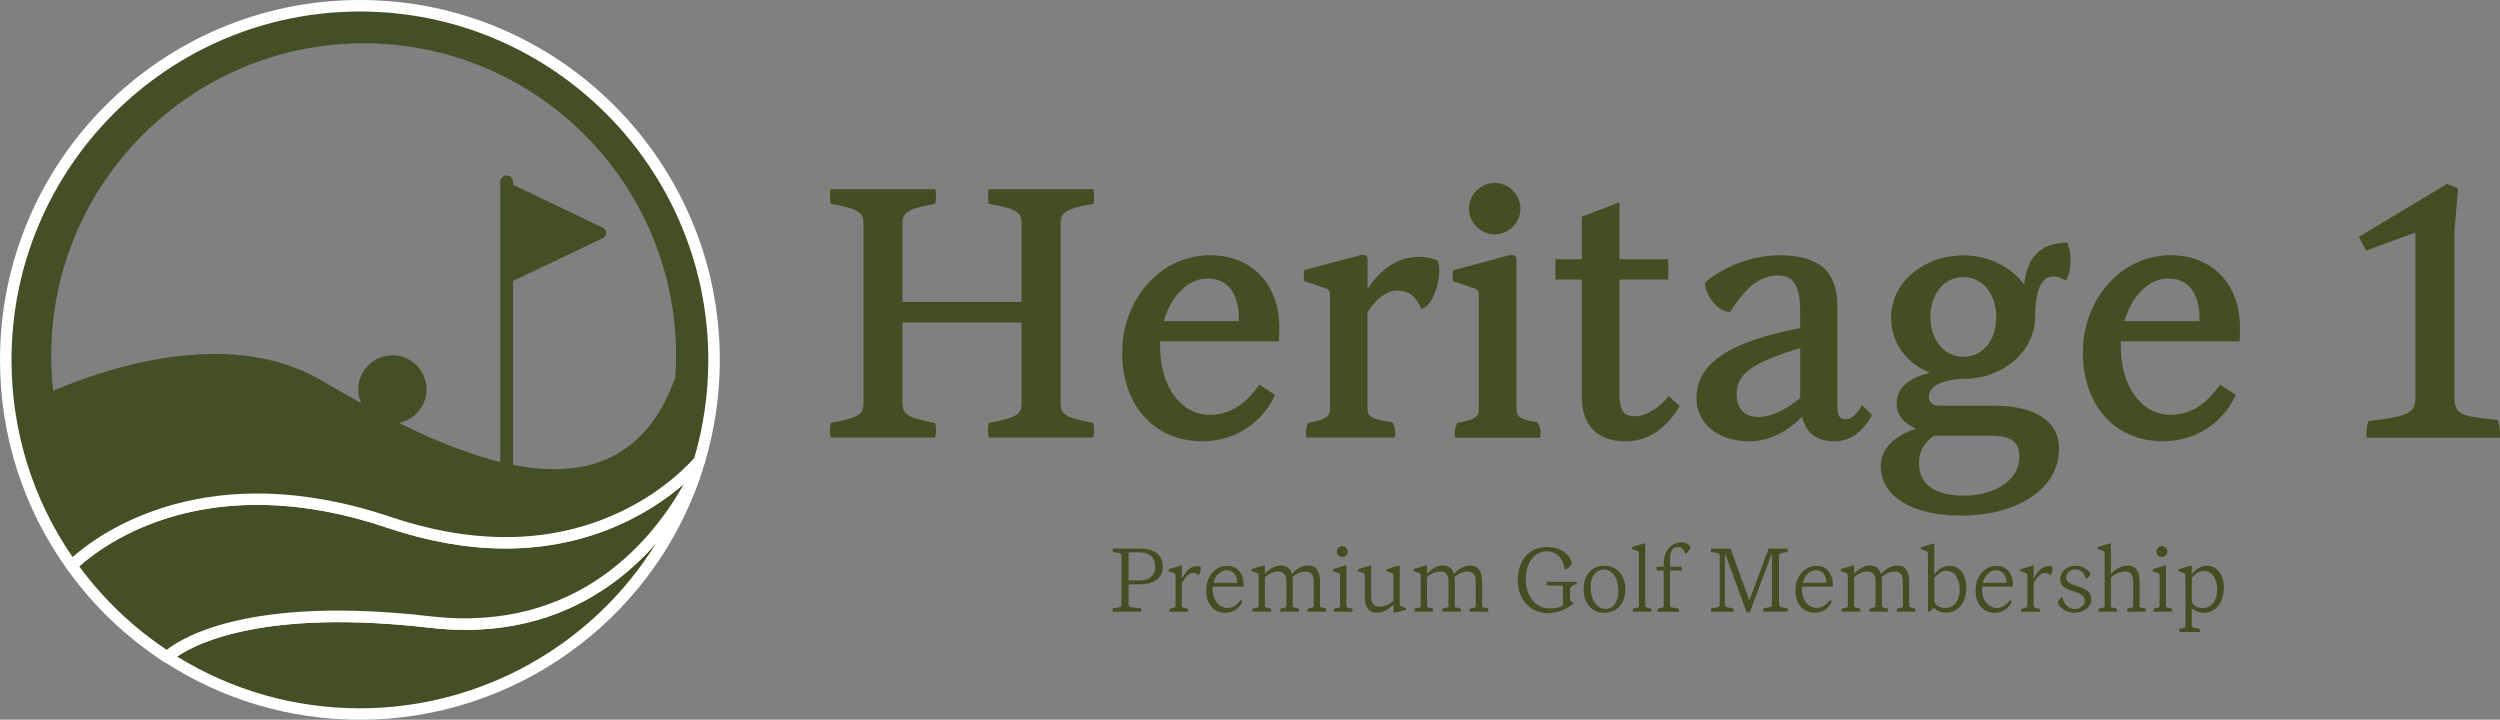
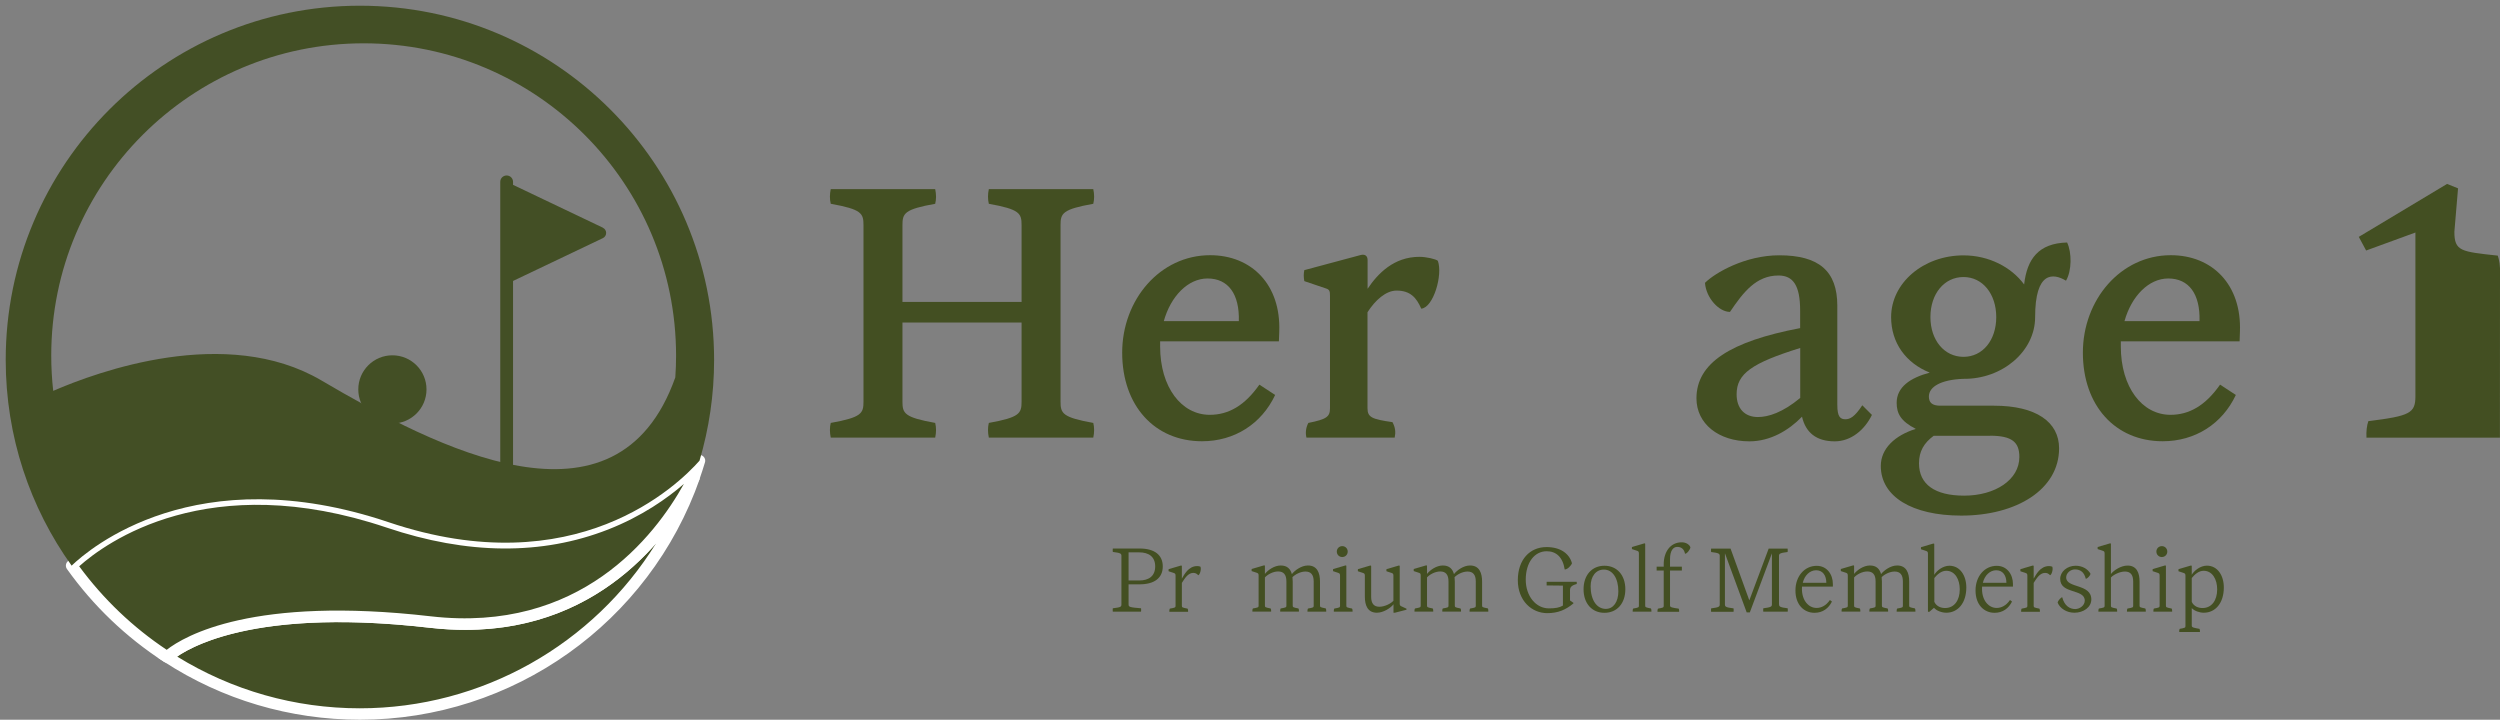
<svg xmlns="http://www.w3.org/2000/svg" id="Layer_2" data-name="Layer 2" viewBox="0 0 293.2 84.41">
  <rect x="0" y="0" width="293.2" height="84.41" fill="#808080" stroke="none" />
  <defs>
    <style>
      .cls-1 {
        fill: none;
      }

      .cls-2 {
        fill: #fff;
      }

      .cls-3 {
        fill: #434f25;
      }

      .cls-4 {
        fill: #434f22;
      }
    </style>
  </defs>
  <g id="Layer_1-2" data-name="Layer 1">
    <g>
      <g>
        <path class="cls-4" d="M124.38,47.1c0,1.38.22,1.85,3.84,2.5.13.52.13,1.12,0,1.72h-12.25c-.13-.6-.13-1.21,0-1.72,3.62-.65,3.84-1.12,3.84-2.5v-9.27h-13.97v9.27c0,1.38.22,1.85,3.84,2.5.13.52.13,1.12,0,1.72h-12.25c-.13-.6-.13-1.21,0-1.72,3.62-.65,3.84-1.12,3.84-2.5v-20.7c0-1.38-.22-1.85-3.84-2.5-.13-.52-.13-1.12,0-1.72h12.25c.13.6.13,1.21,0,1.72-3.62.65-3.84,1.12-3.84,2.5v9.01h13.97v-9.01c0-1.38-.22-1.85-3.84-2.5-.13-.52-.13-1.12,0-1.72h12.25c.13.6.13,1.21,0,1.72-3.62.65-3.84,1.12-3.84,2.5v20.7Z" />
        <path class="cls-4" d="M150.03,38.91l-.04,1.12h-13.93v.6c0,4.79,2.5,8.02,5.82,8.02,2.2,0,4.1-1.08,5.82-3.54l1.85,1.21c-1.6,3.41-4.79,5.43-8.58,5.43-5.56,0-9.36-4.18-9.36-10.39s4.44-11.43,10.31-11.43c4.87,0,8.32,3.45,8.11,8.97ZM145.29,37.66c.09-3.19-1.25-5-3.67-5-2.29,0-4.31,2.07-5.13,5h8.8Z" />
        <path class="cls-4" d="M166.68,36.19c-.56-1.29-1.29-2.11-2.89-2.11-1.25,0-2.5,1.12-3.41,2.54v11.25c0,1.08.52,1.29,2.93,1.64.34.65.39,1.16.26,1.81h-10.35c-.13-.52-.09-1.12.22-1.72,2.16-.43,2.54-.73,2.54-1.72v-13.19c0-.52-.04-.73-.47-.86l-2.54-.86c-.09-.47-.09-.86,0-1.29l6.6-1.77c.52-.13.82.09.82.6v3.36c1.21-1.81,3.1-3.75,6.08-3.75.78,0,1.94.26,2.16.47.6,1.64-.52,5.48-1.94,5.61Z" />
-         <path class="cls-4" d="M180.6,51.33h-9.92c-.13-.52-.09-1.12.22-1.72,2.16-.43,2.54-.73,2.54-1.72v-13.19c0-.52-.04-.73-.47-.86l-2.54-.86c-.09-.47-.09-.86,0-1.29l6.6-1.77c.52-.13.82.09.82.6v17.38c0,1.08.52,1.29,2.5,1.64.34.65.39,1.16.26,1.81ZM172.28,24.47c0-1.64,1.38-3.02,3.02-3.02s3.02,1.38,3.02,3.02-1.38,3.02-3.02,3.02-3.02-1.38-3.02-3.02Z" />
-         <path class="cls-4" d="M196.99,47.62c-1.6,2.76-3.88,4.14-6.3,4.14-3.32,0-5.17-1.81-5.17-5.22v-13.76h-3.1v-2.37h3.1v-5l4.4-1.68v6.68h5.73v2.37h-5.73v13.41c0,2.07.6,2.63,1.77,2.63s2.67-.69,4.01-2.37l1.29,1.16Z" />
        <path class="cls-4" d="M219.54,48.66c-.86,1.77-2.46,3.1-4.36,3.1-2.16,0-3.41-1.03-3.84-2.89-1.55,1.6-3.71,2.89-6.17,2.89-3.62,0-6.21-2.07-6.21-5.04,0-4.14,3.97-6.68,12.16-8.24v-2.07c0-2.93-.82-4.1-2.54-4.1-2.63,0-4.14,1.98-5.69,4.27-1.29,0-2.8-1.64-2.93-3.41,1.16-1.16,4.7-3.23,8.71-3.23,4.66,0,6.81,1.85,6.81,5.91v11.64c0,1.38.34,1.68.95,1.68.52,0,1.08-.26,1.98-1.64l1.12,1.12ZM206.17,48.91c1.21,0,2.89-.52,4.96-2.24v-5.86c-5.69,1.77-7.46,3.02-7.46,5.43,0,1.68.95,2.67,2.5,2.67Z" />
        <path class="cls-4" d="M226.22,46.5c0,.69.35,1.08,1.34,1.08h6.3c4.92,0,7.63,1.9,7.63,5,0,4.83-5,7.89-11.47,7.89-5.78,0-9.44-2.24-9.44-5.82,0-2.03,1.64-3.58,4.1-4.35-1.77-.91-2.24-1.81-2.24-3.06,0-1.85,1.6-2.93,3.88-3.54-2.8-1.12-4.53-3.49-4.53-6.51,0-4.01,3.79-7.24,8.49-7.24,2.98,0,5.61,1.38,7.11,3.41.34-2.98,1.68-4.83,5.04-4.92.56,1.16.56,3.32-.13,4.48-1.51-.91-3.62-1.12-3.62,4.27,0,4.01-3.84,7.29-8.41,7.24-2.59.09-4.05.91-4.05,2.07ZM233.38,51.11h-6.6c-1.16.86-1.72,1.85-1.72,3.23,0,2.46,1.85,3.79,5.3,3.79,3.62,0,6.47-1.85,6.47-4.53,0-1.72-.82-2.5-3.45-2.5ZM226.4,37.19c0,2.72,1.64,4.66,3.88,4.66s3.84-1.94,3.84-4.66-1.6-4.7-3.84-4.7-3.88,1.94-3.88,4.7Z" />
        <path class="cls-4" d="M262.7,38.91l-.04,1.12h-13.93v.6c0,4.79,2.5,8.02,5.82,8.02,2.2,0,4.1-1.08,5.82-3.54l1.85,1.21c-1.6,3.41-4.79,5.43-8.58,5.43-5.56,0-9.36-4.18-9.36-10.39s4.44-11.43,10.31-11.43c4.87,0,8.32,3.45,8.11,8.97ZM257.96,37.66c.09-3.19-1.25-5-3.67-5-2.29,0-4.31,2.07-5.13,5h8.8Z" />
-         <path class="cls-4" d="M293.19,51.33h-15.65c-.04-.73.04-1.42.22-1.94,4.92-.6,5.52-.95,5.52-2.93v-19.19l-5.78,2.11-.86-1.6,10.35-6.21,1.29.52-.43,5.09v19.27c0,2.29.78,2.33,5.09,2.8.17.47.3,1.25.26,2.07Z" />
+         <path class="cls-4" d="M293.19,51.33h-15.65c-.04-.73.04-1.42.22-1.94,4.92-.6,5.52-.95,5.52-2.93v-19.19l-5.78,2.11-.86-1.6,10.35-6.21,1.29.52-.43,5.09c0,2.29.78,2.33,5.09,2.8.17.47.3,1.25.26,2.07Z" />
      </g>
      <g>
        <path class="cls-4" d="M132.36,68.53v2.36c0,.3.13.34,1.46.45.02.17.02.24,0,.4h-3.31c-.02-.17-.02-.24,0-.4.88-.11,1.01-.15,1.01-.45v-5.71c0-.26-.13-.34-1.01-.45-.02-.17-.02-.24,0-.4h3.15c1.73,0,2.71.75,2.71,2.1s-.98,2.1-2.71,2.1h-1.3ZM132.36,64.77v3.31h1.24c1.15,0,1.88-.53,1.88-1.65s-.73-1.65-1.88-1.65h-1.24Z" />
        <path class="cls-4" d="M140.54,67.47c-.2-.21-.36-.28-.6-.28-.63,0-1.02.7-1.33,1.17v2.69c0,.19.06.21.67.33.06.1.07.25.06.37h-2.2c-.01-.1,0-.27.06-.37.62-.11.67-.13.67-.33v-3.51c0-.24-.04-.29-.26-.36l-.55-.18c-.02-.06-.02-.18,0-.25l1.43-.42c.07-.02.12,0,.12.07v1.46c.28-.46.76-1.47,1.8-1.47.11,0,.28.02.38.07.13.29-.06.94-.26,1.01Z" />
-         <path class="cls-4" d="M145.85,68.8h-3.62c-.01.08-.01.17-.01.25,0,1.41.8,2.25,1.72,2.25.52,0,1.1-.25,1.56-.93l.24.18c-.39.8-1.09,1.32-2.04,1.32-1.23,0-2.24-.93-2.24-2.62s1.08-2.89,2.49-2.89c1.2,0,1.9,1,1.9,2.14v.31ZM142.31,68.35h2.77c0-.84-.4-1.47-1.2-1.47-.71,0-1.35.58-1.56,1.47Z" />
        <path class="cls-4" d="M155.54,71.74h-2.2c-.01-.1,0-.27.06-.37.62-.11.67-.13.67-.33v-2.85c0-.79-.33-1.16-.97-1.16-.57,0-1.2.33-1.52.66.02.17.03.34.03.52v2.82c0,.19.06.21.67.33.06.1.07.25.06.37h-2.2c-.01-.1,0-.27.06-.37.62-.11.67-.13.67-.33v-2.85c0-.79-.33-1.16-.97-1.16-.6,0-1.25.36-1.55.7v3.31c0,.19.06.21.67.33.06.1.07.25.06.37h-2.2c-.01-.1,0-.27.06-.37.62-.11.67-.13.67-.33v-3.51c0-.24-.04-.29-.26-.36l-.55-.18c-.02-.06-.02-.18,0-.25l1.43-.42c.07-.02.12,0,.12.07v.93c.34-.44,1.09-.99,1.86-.99s1.14.42,1.3,1.01c.35-.44,1.11-1.01,1.89-1.01,1.09,0,1.41.88,1.41,1.88v2.82c0,.19.06.21.67.33.06.1.07.25.06.37Z" />
        <path class="cls-4" d="M158.63,71.74h-2.2c-.01-.1,0-.27.06-.37.62-.11.67-.13.67-.33v-3.51c0-.24-.04-.29-.26-.36l-.55-.18c-.02-.06-.02-.18,0-.25l1.43-.42c.07-.02.12,0,.12.07v4.65c0,.19.06.21.67.33.06.1.07.25.06.37ZM157.42,64.05c.36,0,.64.28.64.64s-.28.64-.64.64-.64-.28-.64-.64.28-.64.64-.64Z" />
        <path class="cls-4" d="M164.95,71.37v.14l-1.36.35h-.16v-.99c-.34.44-1.18.99-1.95.99-1.09,0-1.41-.88-1.41-1.88v-2.44c0-.24-.04-.29-.26-.36l-.55-.18c-.02-.06-.02-.18,0-.25l1.43-.42c.07-.02.12,0,.12.07v3.6c0,.79.33,1.16.97,1.16.6,0,1.33-.36,1.64-.7v-2.92c0-.24-.04-.29-.26-.36l-.55-.18c-.02-.06-.02-.18,0-.25l1.43-.42c.07-.02.12,0,.12.07v4.38c0,.24.06.27.26.36l.52.24Z" />
        <path class="cls-4" d="M174.55,71.74h-2.2c-.01-.1,0-.27.06-.37.62-.11.67-.13.67-.33v-2.85c0-.79-.33-1.16-.97-1.16-.57,0-1.2.33-1.52.66.02.17.03.34.03.52v2.82c0,.19.06.21.67.33.06.1.07.25.06.37h-2.2c-.01-.1,0-.27.06-.37.62-.11.67-.13.67-.33v-2.85c0-.79-.33-1.16-.97-1.16-.6,0-1.25.36-1.55.7v3.31c0,.19.06.21.67.33.06.1.07.25.06.37h-2.2c-.01-.1,0-.27.06-.37.62-.11.67-.13.67-.33v-3.51c0-.24-.04-.29-.26-.36l-.55-.18c-.02-.06-.02-.18,0-.25l1.43-.42c.07-.02.12,0,.12.07v.93c.34-.44,1.09-.99,1.86-.99s1.14.42,1.3,1.01c.35-.44,1.11-1.01,1.89-1.01,1.09,0,1.41.88,1.41,1.88v2.82c0,.19.06.21.67.33.06.1.07.25.06.37Z" />
        <path class="cls-4" d="M181.39,68.23h3.53v.26c-.65.18-.79.39-.79.76v1.17l.4.28v.07c-.89.74-1.79,1.14-3.07,1.14-1.82,0-3.45-1.46-3.45-3.86s1.39-3.89,3.37-3.89c1.68,0,2.69.81,2.98,1.9-.11.3-.53.73-.85.73-.23-1.46-1.01-2.14-2.11-2.14-1.41,0-2.46,1.28-2.46,3.34,0,1.92,1.19,3.36,2.71,3.36.76,0,1.23-.08,1.65-.33v-2.34l-1.91-.02v-.44Z" />
        <path class="cls-4" d="M188.17,66.35c1.47,0,2.45,1.1,2.45,2.76s-.98,2.76-2.45,2.76-2.45-1.1-2.45-2.76.98-2.76,2.45-2.76ZM189.8,69.35c0-1.53-.67-2.55-1.7-2.55-.93,0-1.55.79-1.55,1.96,0,1.6.71,2.65,1.78,2.65.89,0,1.47-.82,1.47-2.06Z" />
        <path class="cls-4" d="M193.68,71.74h-2.2c-.01-.1,0-.27.06-.37.62-.11.67-.13.67-.33v-6.1c0-.24-.04-.29-.26-.36l-.55-.18c-.02-.06-.02-.18,0-.25l1.43-.42c.07-.02.12,0,.12.07v7.23c0,.19.06.21.67.33.06.1.07.25.06.37Z" />
        <path class="cls-4" d="M198.25,64.19c-.02.26-.42.78-.63.75-.12-.57-.45-.8-.92-.8s-.84.45-.84,1.42v.9h1.39v.45h-1.39v4.12c0,.19.28.25,1.01.35.06.1.07.25.06.37h-2.54c-.01-.1,0-.27.06-.37.62-.11.67-.13.67-.33v-4.14h-.83v-.45h.83v-.27c0-1.51.81-2.59,2.11-2.59.53,0,.92.29,1.02.58Z" />
        <path class="cls-4" d="M208.65,70.89c0,.26.13.34,1.01.45.02.17.02.24,0,.4h-2.86c-.02-.17-.02-.24,0-.4.88-.11,1.01-.19,1.01-.45v-5.99l-2.59,6.92h-.37l-2.55-6.93v6.01c0,.26.13.34,1.01.45.02.17.02.24,0,.4h-2.63c-.02-.17-.02-.24,0-.4.88-.11,1.01-.19,1.01-.45v-5.71c0-.26-.13-.34-1.01-.45-.02-.17-.02-.24,0-.4h2.28l2.2,6.07,2.27-6.07h2.22c.02.17.02.24,0,.4-.88.11-1.01.19-1.01.45v5.71Z" />
        <path class="cls-4" d="M214.96,68.8h-3.62c-.01.08-.01.17-.01.25,0,1.41.8,2.25,1.72,2.25.52,0,1.1-.25,1.56-.93l.24.18c-.39.8-1.09,1.32-2.04,1.32-1.23,0-2.24-.93-2.24-2.62s1.08-2.89,2.49-2.89c1.2,0,1.9,1,1.9,2.14v.31ZM211.42,68.35h2.77c0-.84-.4-1.47-1.2-1.47-.71,0-1.35.58-1.56,1.47Z" />
        <path class="cls-4" d="M224.64,71.74h-2.2c-.01-.1,0-.27.06-.37.62-.11.67-.13.67-.33v-2.85c0-.79-.33-1.16-.97-1.16-.57,0-1.2.33-1.52.66.02.17.03.34.03.52v2.82c0,.19.06.21.67.33.06.1.07.25.06.37h-2.2c-.01-.1,0-.27.06-.37.62-.11.67-.13.67-.33v-2.85c0-.79-.33-1.16-.97-1.16-.6,0-1.25.36-1.55.7v3.31c0,.19.06.21.67.33.06.1.07.25.06.37h-2.2c-.01-.1,0-.27.06-.37.62-.11.67-.13.67-.33v-3.51c0-.24-.05-.29-.26-.36l-.55-.18c-.02-.06-.02-.18,0-.25l1.43-.42c.07-.02.12,0,.12.07v.93c.34-.44,1.09-.99,1.86-.99s1.14.42,1.3,1.01c.35-.44,1.11-1.01,1.89-1.01,1.09,0,1.41.88,1.41,1.88v2.82c0,.19.06.21.67.33.06.1.07.25.06.37Z" />
        <path class="cls-4" d="M230.61,68.9c0,1.82-.98,2.96-2.35,2.96-.52,0-1.15-.23-1.44-.58l-.54.47h-.17v-6.79c0-.24-.05-.29-.26-.36l-.55-.18c-.02-.06-.02-.18,0-.25l1.43-.42c.07-.02.12,0,.12.07v3.6c.27-.48,1.01-1.07,1.77-1.07,1.26,0,1.99,1.16,1.99,2.55ZM229.84,69.12c0-1.16-.55-2.18-1.59-2.18-.57,0-1.06.44-1.39.85v2.8c.24.51.75.72,1.26.72,1.08,0,1.72-.9,1.72-2.19Z" />
        <path class="cls-4" d="M236.08,68.8h-3.62c-.01.08-.01.17-.01.25,0,1.41.8,2.25,1.72,2.25.52,0,1.1-.25,1.56-.93l.24.18c-.39.8-1.09,1.32-2.04,1.32-1.23,0-2.24-.93-2.24-2.62s1.08-2.89,2.49-2.89c1.2,0,1.9,1,1.9,2.14v.31ZM232.54,68.35h2.77c0-.84-.4-1.47-1.2-1.47-.71,0-1.35.58-1.56,1.47Z" />
        <path class="cls-4" d="M240.44,67.47c-.2-.21-.36-.28-.6-.28-.63,0-1.02.7-1.33,1.17v2.69c0,.19.06.21.67.33.06.1.07.25.06.37h-2.2c-.01-.1,0-.27.06-.37.62-.11.67-.13.67-.33v-3.51c0-.24-.04-.29-.26-.36l-.55-.18c-.02-.06-.02-.18,0-.25l1.43-.42c.07-.02.12,0,.12.07v1.46c.28-.46.76-1.47,1.8-1.47.11,0,.28.02.38.07.13.29-.06.94-.26,1.01Z" />
        <path class="cls-4" d="M242.32,67.72c0,1.3,2.95.71,2.95,2.58,0,.92-.92,1.56-1.98,1.56-.9,0-1.69-.49-1.97-1.18.06-.3.45-.66.54-.63.25.99.88,1.38,1.52,1.38.53,0,1.12-.42,1.12-.99,0-1.42-2.88-.73-2.88-2.55,0-.83.79-1.54,1.82-1.54.75,0,1.41.37,1.73.93,0,.21-.37.6-.55.6-.18-.75-.61-1.1-1.27-1.1-.53,0-1.03.43-1.03.94Z" />
        <path class="cls-4" d="M251.65,71.74h-2.2c-.01-.1,0-.27.06-.37.62-.11.67-.13.67-.33v-2.85c0-.79-.33-1.16-.97-1.16-.6,0-1.33.36-1.64.7v3.31c0,.19.06.21.67.33.06.1.07.25.06.37h-2.2c-.01-.1,0-.27.06-.37.62-.11.67-.13.67-.33v-6.1c0-.24-.04-.29-.26-.36l-.55-.18c-.02-.06-.02-.18,0-.25l1.43-.42c.07-.02.12,0,.12.07v3.52c.34-.44,1.18-.99,1.95-.99,1.09,0,1.41.88,1.41,1.88v2.82c0,.19.06.21.67.33.06.1.07.25.06.37Z" />
        <path class="cls-4" d="M254.75,71.74h-2.2c-.01-.1,0-.27.06-.37.62-.11.67-.13.67-.33v-3.51c0-.24-.04-.29-.26-.36l-.55-.18c-.02-.06-.02-.18,0-.25l1.43-.42c.07-.02.12,0,.12.07v4.65c0,.19.06.21.67.33.06.1.07.25.06.37ZM253.54,64.05c.36,0,.64.28.64.64s-.28.64-.64.64-.64-.28-.64-.64.28-.64.64-.64Z" />
        <path class="cls-4" d="M260.81,68.9c0,1.82-.98,2.96-2.35,2.96-.51,0-1.1-.21-1.41-.54v2.08c0,.19.28.24.9.35.06.1.07.25.06.37h-2.43c-.01-.1,0-.27.06-.37.62-.11.67-.13.67-.33v-5.88c0-.24-.04-.29-.26-.36l-.55-.18c-.02-.06-.02-.18,0-.25l1.43-.42c.07-.02.12,0,.12.07v1.01c.27-.48,1.01-1.07,1.77-1.07,1.26,0,1.99,1.16,1.99,2.55ZM260.03,69.12c0-1.16-.55-2.18-1.59-2.18-.57,0-1.06.44-1.39.85v2.8c.24.51.75.72,1.26.72,1.08,0,1.72-.9,1.72-2.19Z" />
      </g>
      <path class="cls-1" d="M87.21,51.87c-.19.63-.39,1.26-.61,1.88.76-1.51,1.11-2.48,1.11-2.48,0,0-.17.22-.5.6Z" />
      <g>
        <g>
          <path class="cls-3" d="M50.44,72.95c-22.61-2.61-29.98,3.32-30.84,4.1,6.51,4.23,14.27,6.69,22.61,6.69,18.14,0,33.56-11.63,39.22-27.83-2.9,5.73-11.84,19.25-30.98,17.05Z" />
          <path class="cls-2" d="M42.21,84.41c-8.19,0-16.13-2.35-22.97-6.8l-.73-.48.65-.59c1.29-1.17,8.86-6.87,31.37-4.27,18.66,2.15,27.41-10.95,30.31-16.68l1.24.53c-5.91,16.92-21.93,28.29-39.85,28.29ZM20.77,77c6.44,3.97,13.82,6.07,21.43,6.07,14.34,0,27.42-7.51,34.75-19.36-5.03,5.72-13.46,11.43-26.6,9.91-19.25-2.22-27.25,1.78-29.59,3.38Z" />
        </g>
        <g>
          <path class="cls-3" d="M45.58,61.25c-22.6-7.62-35.13,3.12-37.19,5.09,3.03,4.24,6.83,7.88,11.2,10.72.86-.78,8.23-6.71,30.84-4.1,19.14,2.21,28.09-11.31,30.98-17.05.22-.62.42-1.25.61-1.88-2.51,2.85-14.54,14.6-36.45,7.22Z" />
          <path class="cls-2" d="M19.6,77.73c-.13,0-.25-.04-.37-.11-4.46-2.9-8.29-6.56-11.38-10.89-.19-.27-.16-.65.08-.88,2.32-2.23,15.03-12.94,37.87-5.24,9.15,3.08,17.57,3.16,25.04.24,5.9-2.31,9.44-5.85,10.69-7.27.21-.24.55-.3.83-.14s.41.48.32.78c-.19.64-.4,1.28-.62,1.91,0,.03-.02.06-.03.08-2.8,5.54-10.83,17.66-27.46,17.66-1.34,0-2.74-.08-4.2-.25-22.4-2.58-29.57,3.26-30.31,3.93-.13.12-.29.17-.45.17ZM9.29,66.42c2.84,3.85,6.28,7.14,10.26,9.79,2.12-1.65,10.16-6.33,30.96-3.93,17.5,2.02,26.28-9.38,29.7-15.53-1.95,1.69-4.91,3.79-8.89,5.35-7.77,3.04-16.5,2.97-25.96-.22-20.95-7.06-32.99,1.78-36.08,4.54Z" />
        </g>
        <g>
          <path class="cls-3" d="M42.21.67C19.27.67.67,19.27.67,42.21c0,9,2.86,17.33,7.73,24.13,2.05-1.97,14.58-12.71,37.19-5.09,21.91,7.38,33.93-4.37,36.45-7.22,1.11-3.75,1.71-7.71,1.71-11.82C83.74,19.27,65.15.67,42.21.67ZM79.2,44.26c-6.85,19.34-28.05,8.26-41.52.35-11.16-6.55-26.27-1.01-31.44,1.23-.15-1.36-.23-2.73-.23-4.13C6,21.49,22.41,5.08,42.65,5.08s36.64,16.4,36.64,36.64c0,.85-.03,1.7-.09,2.54Z" />
-           <path class="cls-2" d="M8.4,67.01s-.04,0-.06,0c-.19-.02-.37-.12-.49-.28C2.71,59.54,0,51.07,0,42.21,0,18.93,18.93,0,42.21,0s42.21,18.93,42.21,42.21c0,4.08-.58,8.12-1.74,12.01-.03.09-.08.18-.14.25-1.31,1.49-5.03,5.21-11.21,7.63-7.77,3.04-16.5,2.97-25.96-.22-22.1-7.45-34.29,2.81-36.5,4.94-.13.12-.29.19-.47.19ZM42.21,1.35C19.68,1.35,1.35,19.68,1.35,42.21c0,8.32,2.47,16.3,7.16,23.12,3.42-3,15.92-11.91,37.29-4.71,9.15,3.08,17.57,3.16,25.04.24,5.76-2.25,9.26-5.67,10.59-7.16,1.09-3.72,1.64-7.58,1.64-11.48C83.07,19.68,64.74,1.35,42.21,1.35ZM82.03,54.03h0,0ZM79.2,44.26h0,0Z" />
        </g>
        <circle class="cls-3" cx="46.02" cy="45.67" r="4" />
        <path class="cls-3" d="M70.7,26.7l-10.53-5.02v-.35c0-.41-.33-.75-.75-.75s-.75.33-.75.75v33.18c0,.41.33.75.75.75s.75-.33.75-.75v-21.56l10.53-5.02c.24-.11.39-.35.39-.61s-.15-.5-.39-.61Z" />
      </g>
    </g>
  </g>
</svg>